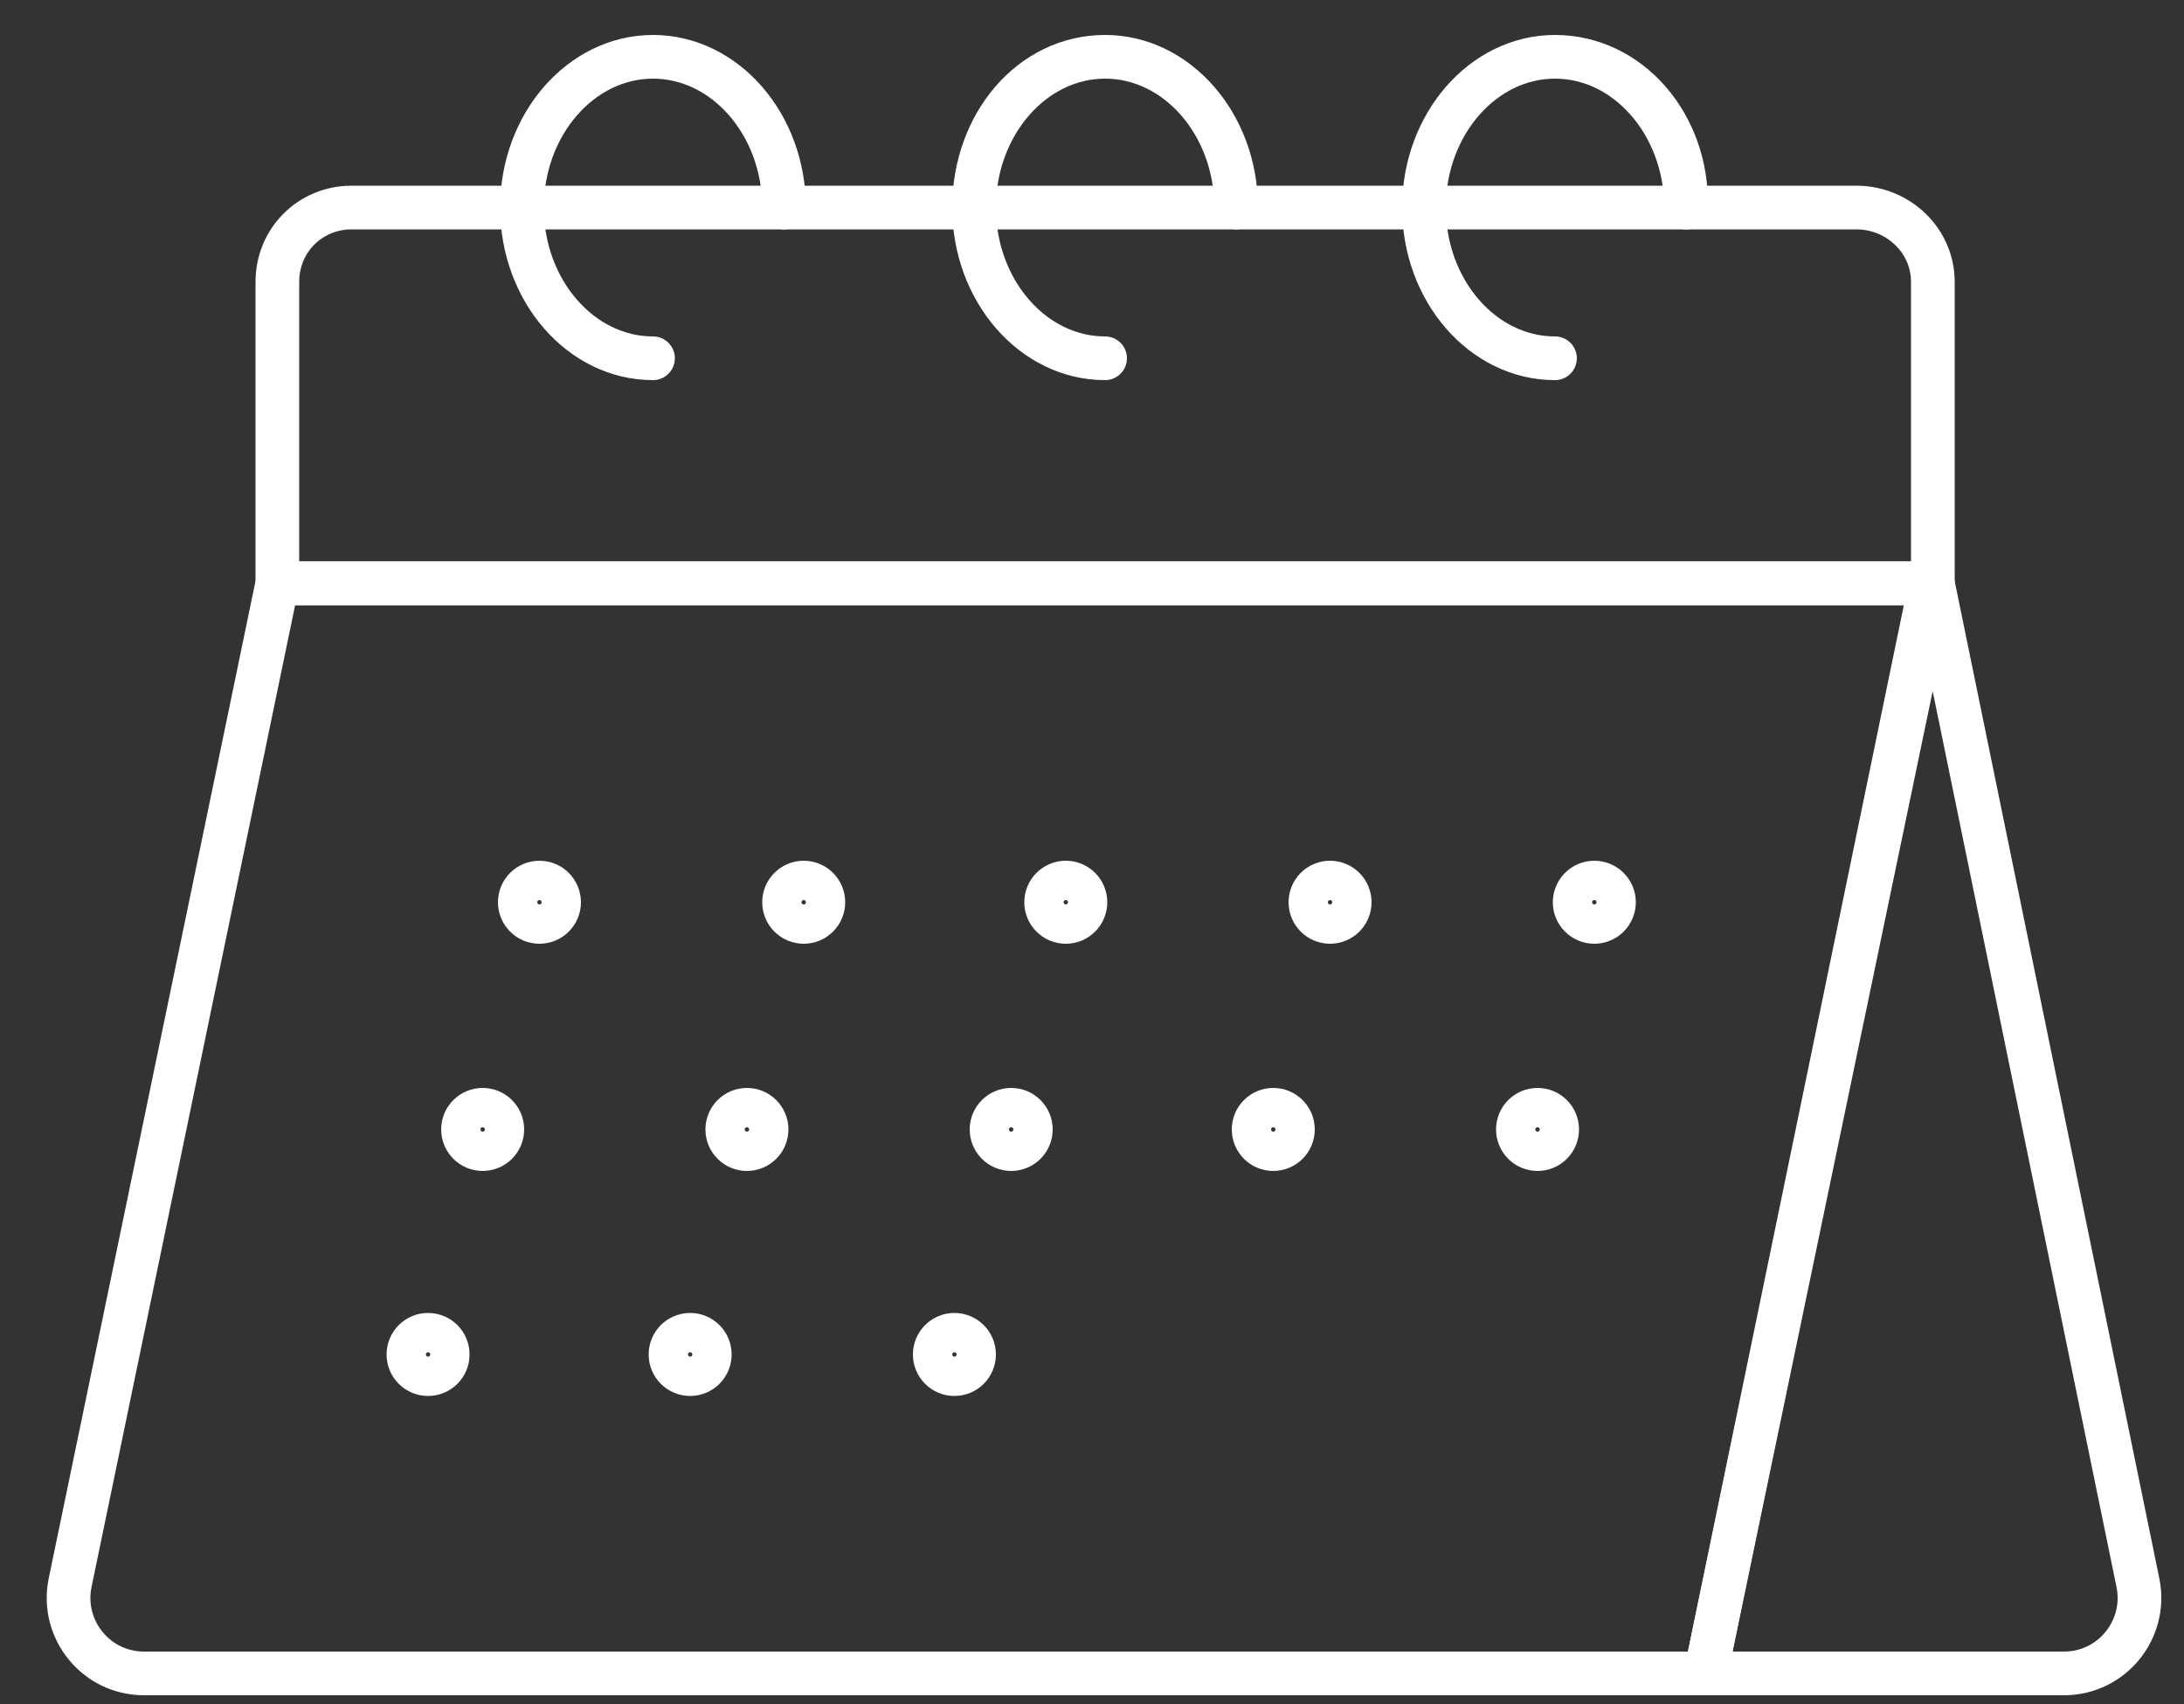
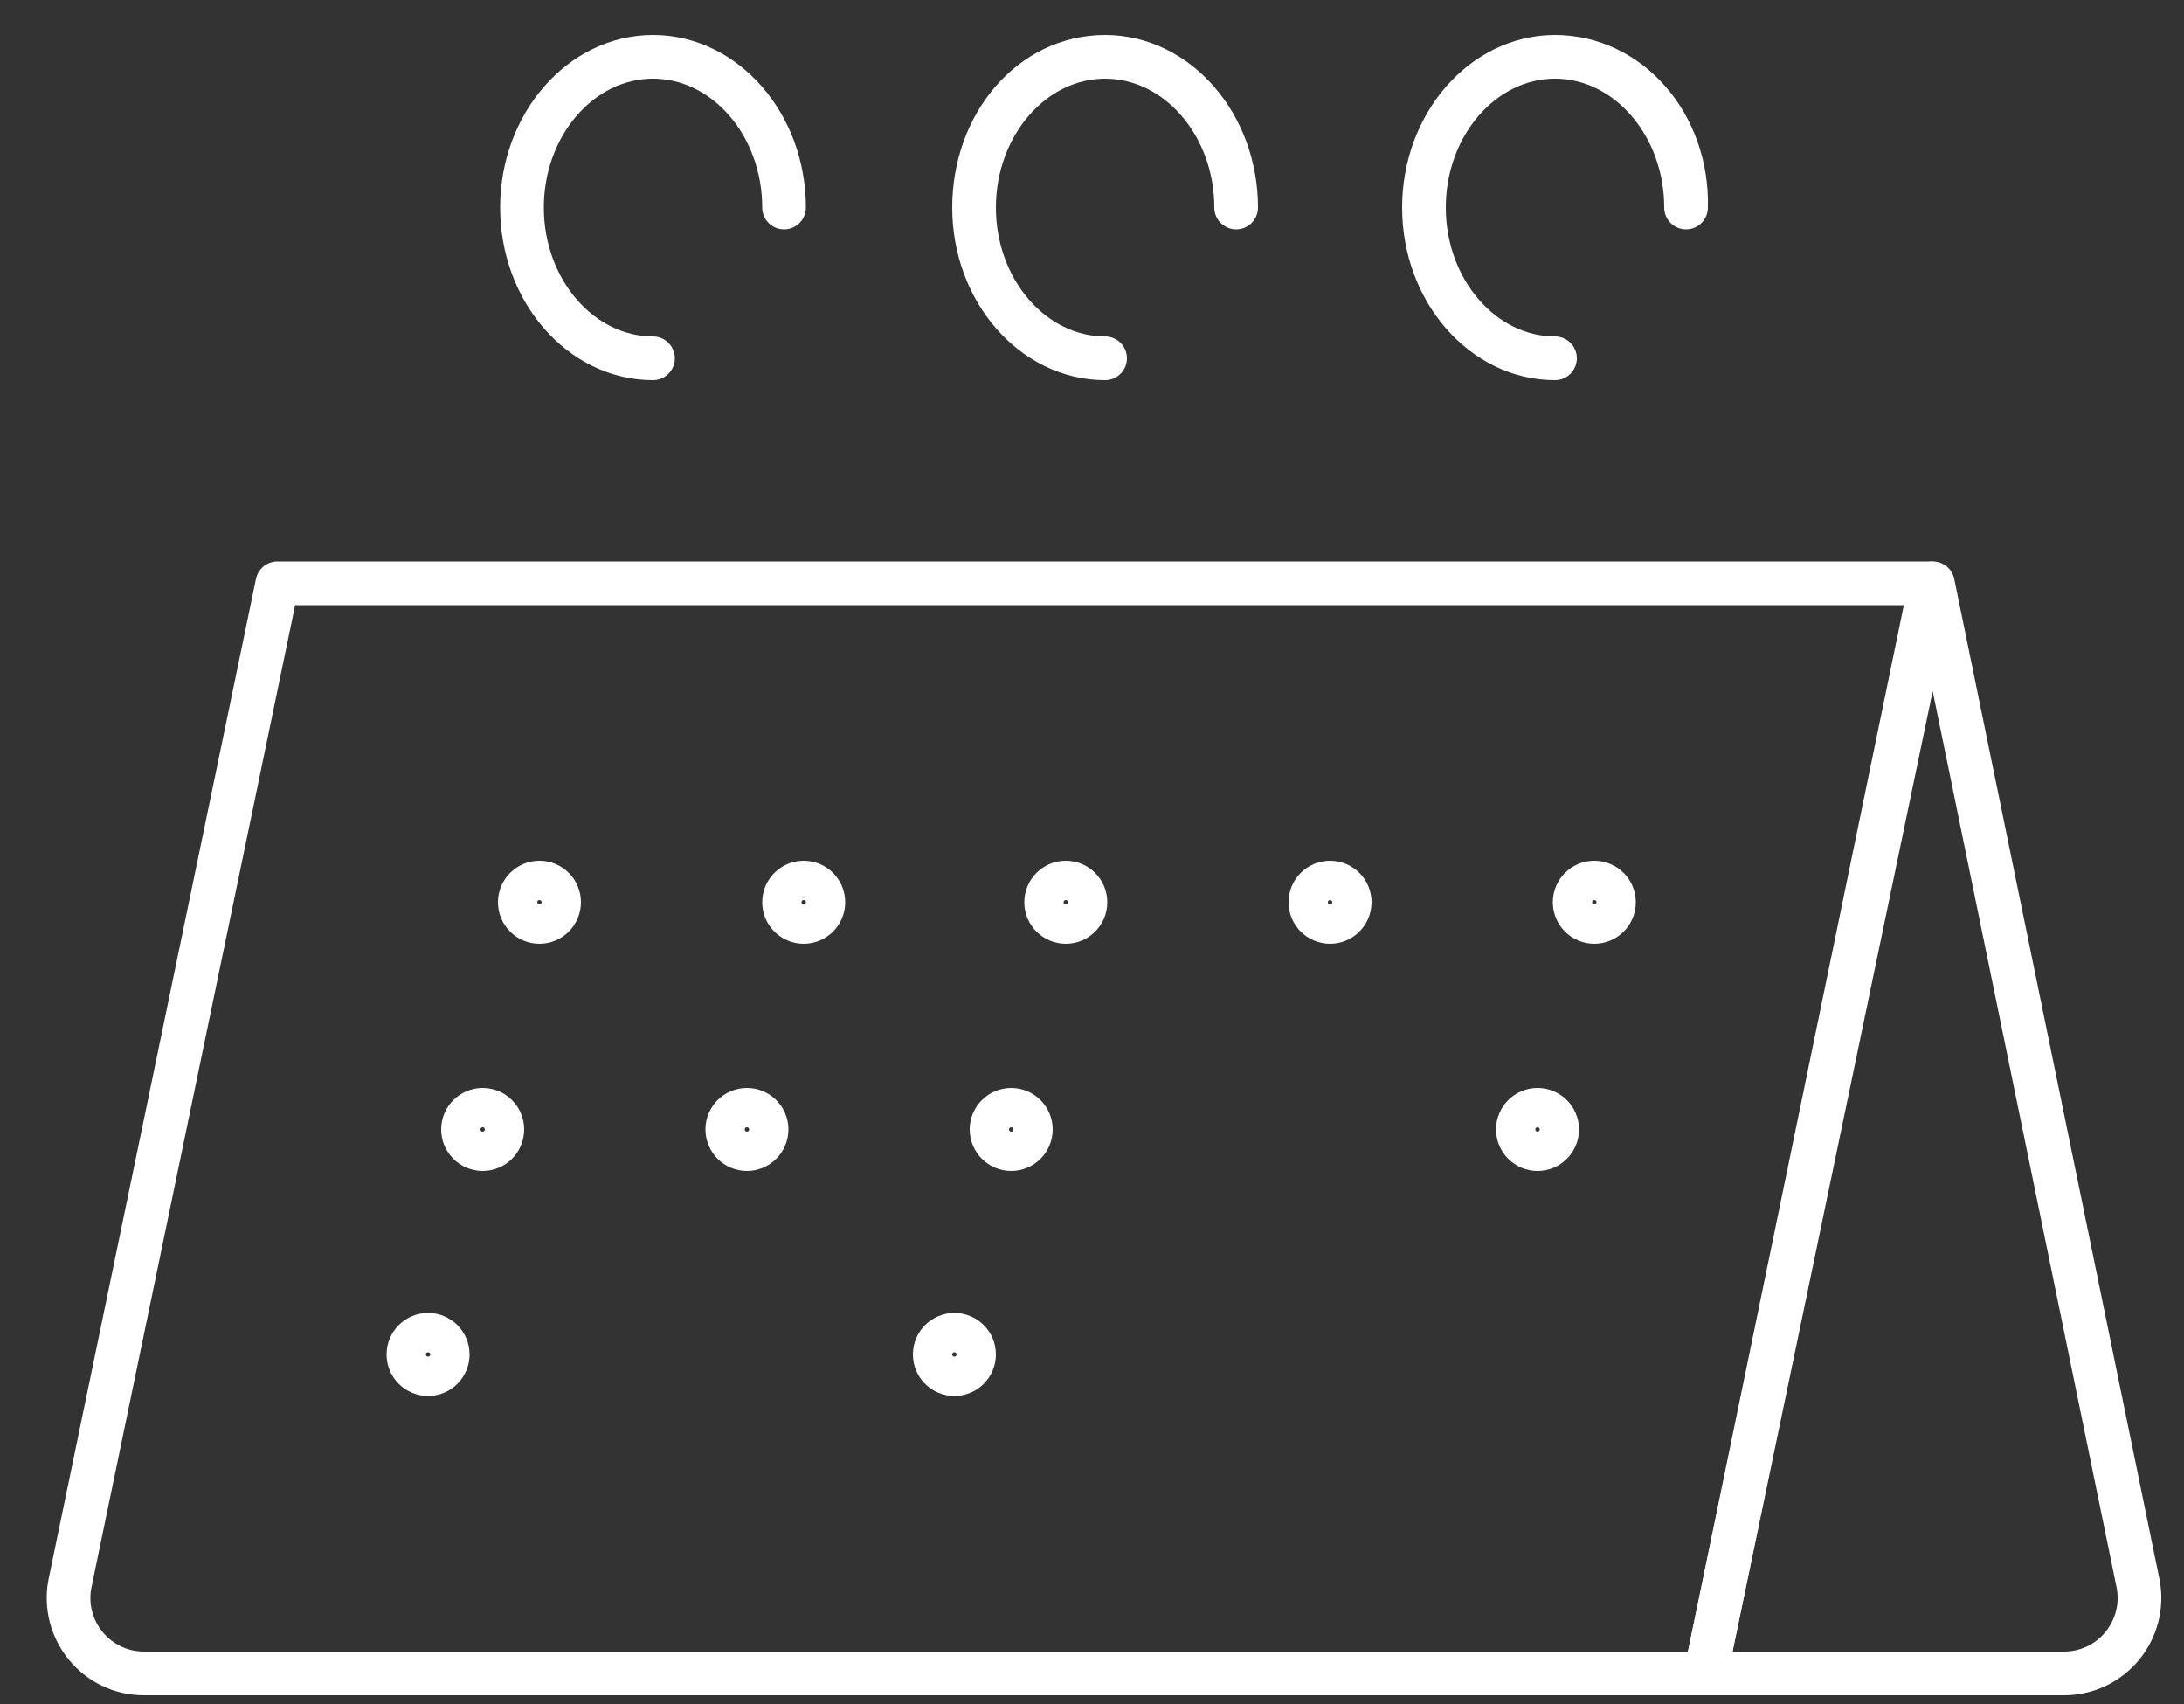
<svg xmlns="http://www.w3.org/2000/svg" version="1.1" id="Layer_1" x="0px" y="0px" viewBox="0 0 100 78" style="enable-background:new 0 0 100 78;" xml:space="preserve">
  <rect x="0" y="0" width="100" height="78" fill="#333333" stroke="none" />
  <style type="text/css"> .st0{fill:none;stroke:#FFFFFF;stroke-width:2;stroke-linecap:round;stroke-linejoin:round;stroke-miterlimit:10;} </style>
  <g>
    <g>
      <circle class="st0" cx="24.7" cy="41.3" r="0.9" />
      <circle class="st0" cx="36.8" cy="41.3" r="0.9" />
      <circle class="st0" cx="48.8" cy="41.3" r="0.9" />
      <circle class="st0" cx="60.9" cy="41.3" r="0.9" />
      <circle class="st0" cx="73" cy="41.3" r="0.9" />
      <circle class="st0" cx="22.1" cy="51.7" r="0.9" />
      <circle class="st0" cx="34.2" cy="51.7" r="0.9" />
      <circle class="st0" cx="46.3" cy="51.7" r="0.9" />
-       <circle class="st0" cx="58.3" cy="51.7" r="0.9" />
      <circle class="st0" cx="70.4" cy="51.7" r="0.9" />
      <circle class="st0" cx="19.6" cy="62" r="0.9" />
-       <circle class="st0" cx="31.6" cy="62" r="0.9" />
      <circle class="st0" cx="43.7" cy="62" r="0.9" />
    </g>
    <path class="st0" d="M12.7,26.7L3.2,72.5c-0.4,2.1,1.2,4.1,3.4,4.1h71.5l10.3-49.9H12.7z" />
-     <path class="st0" d="M85,9.5H16.1c-1.9,0-3.4,1.5-3.4,3.4v13.8h75.8V12.9C88.5,11,86.9,9.5,85,9.5z" />
    <path class="st0" d="M88.5,26.7L78.1,76.6h10.3h6.1c2.2,0,3.8-2,3.4-4.1L88.5,26.7z" />
    <g>
      <path class="st0" d="M29.9,2.6c-3.3,0-6,3.1-6,6.9c0,3.8,2.7,6.9,6,6.9v0c-3.3,0-6-3.1-6-6.9S26.6,2.6,29.9,2.6c3.3,0,6,3.1,6,6.9 h0C35.9,5.7,33.2,2.6,29.9,2.6z" />
      <path class="st0" d="M50.6,2.6c-3.3,0-6,3.1-6,6.9c0,3.8,2.7,6.9,6,6.9v0c-3.3,0-6-3.1-6-6.9S47.2,2.6,50.6,2.6c3.3,0,6,3.1,6,6.9 h0C56.6,5.7,53.9,2.6,50.6,2.6z" />
      <path class="st0" d="M71.2,2.6c-3.3,0-6,3.1-6,6.9c0,3.8,2.7,6.9,6,6.9v0c-3.3,0-6-3.1-6-6.9S67.9,2.6,71.2,2.6c3.3,0,6,3.1,6,6.9 h0C77.3,5.7,74.6,2.6,71.2,2.6z" />
    </g>
  </g>
</svg>